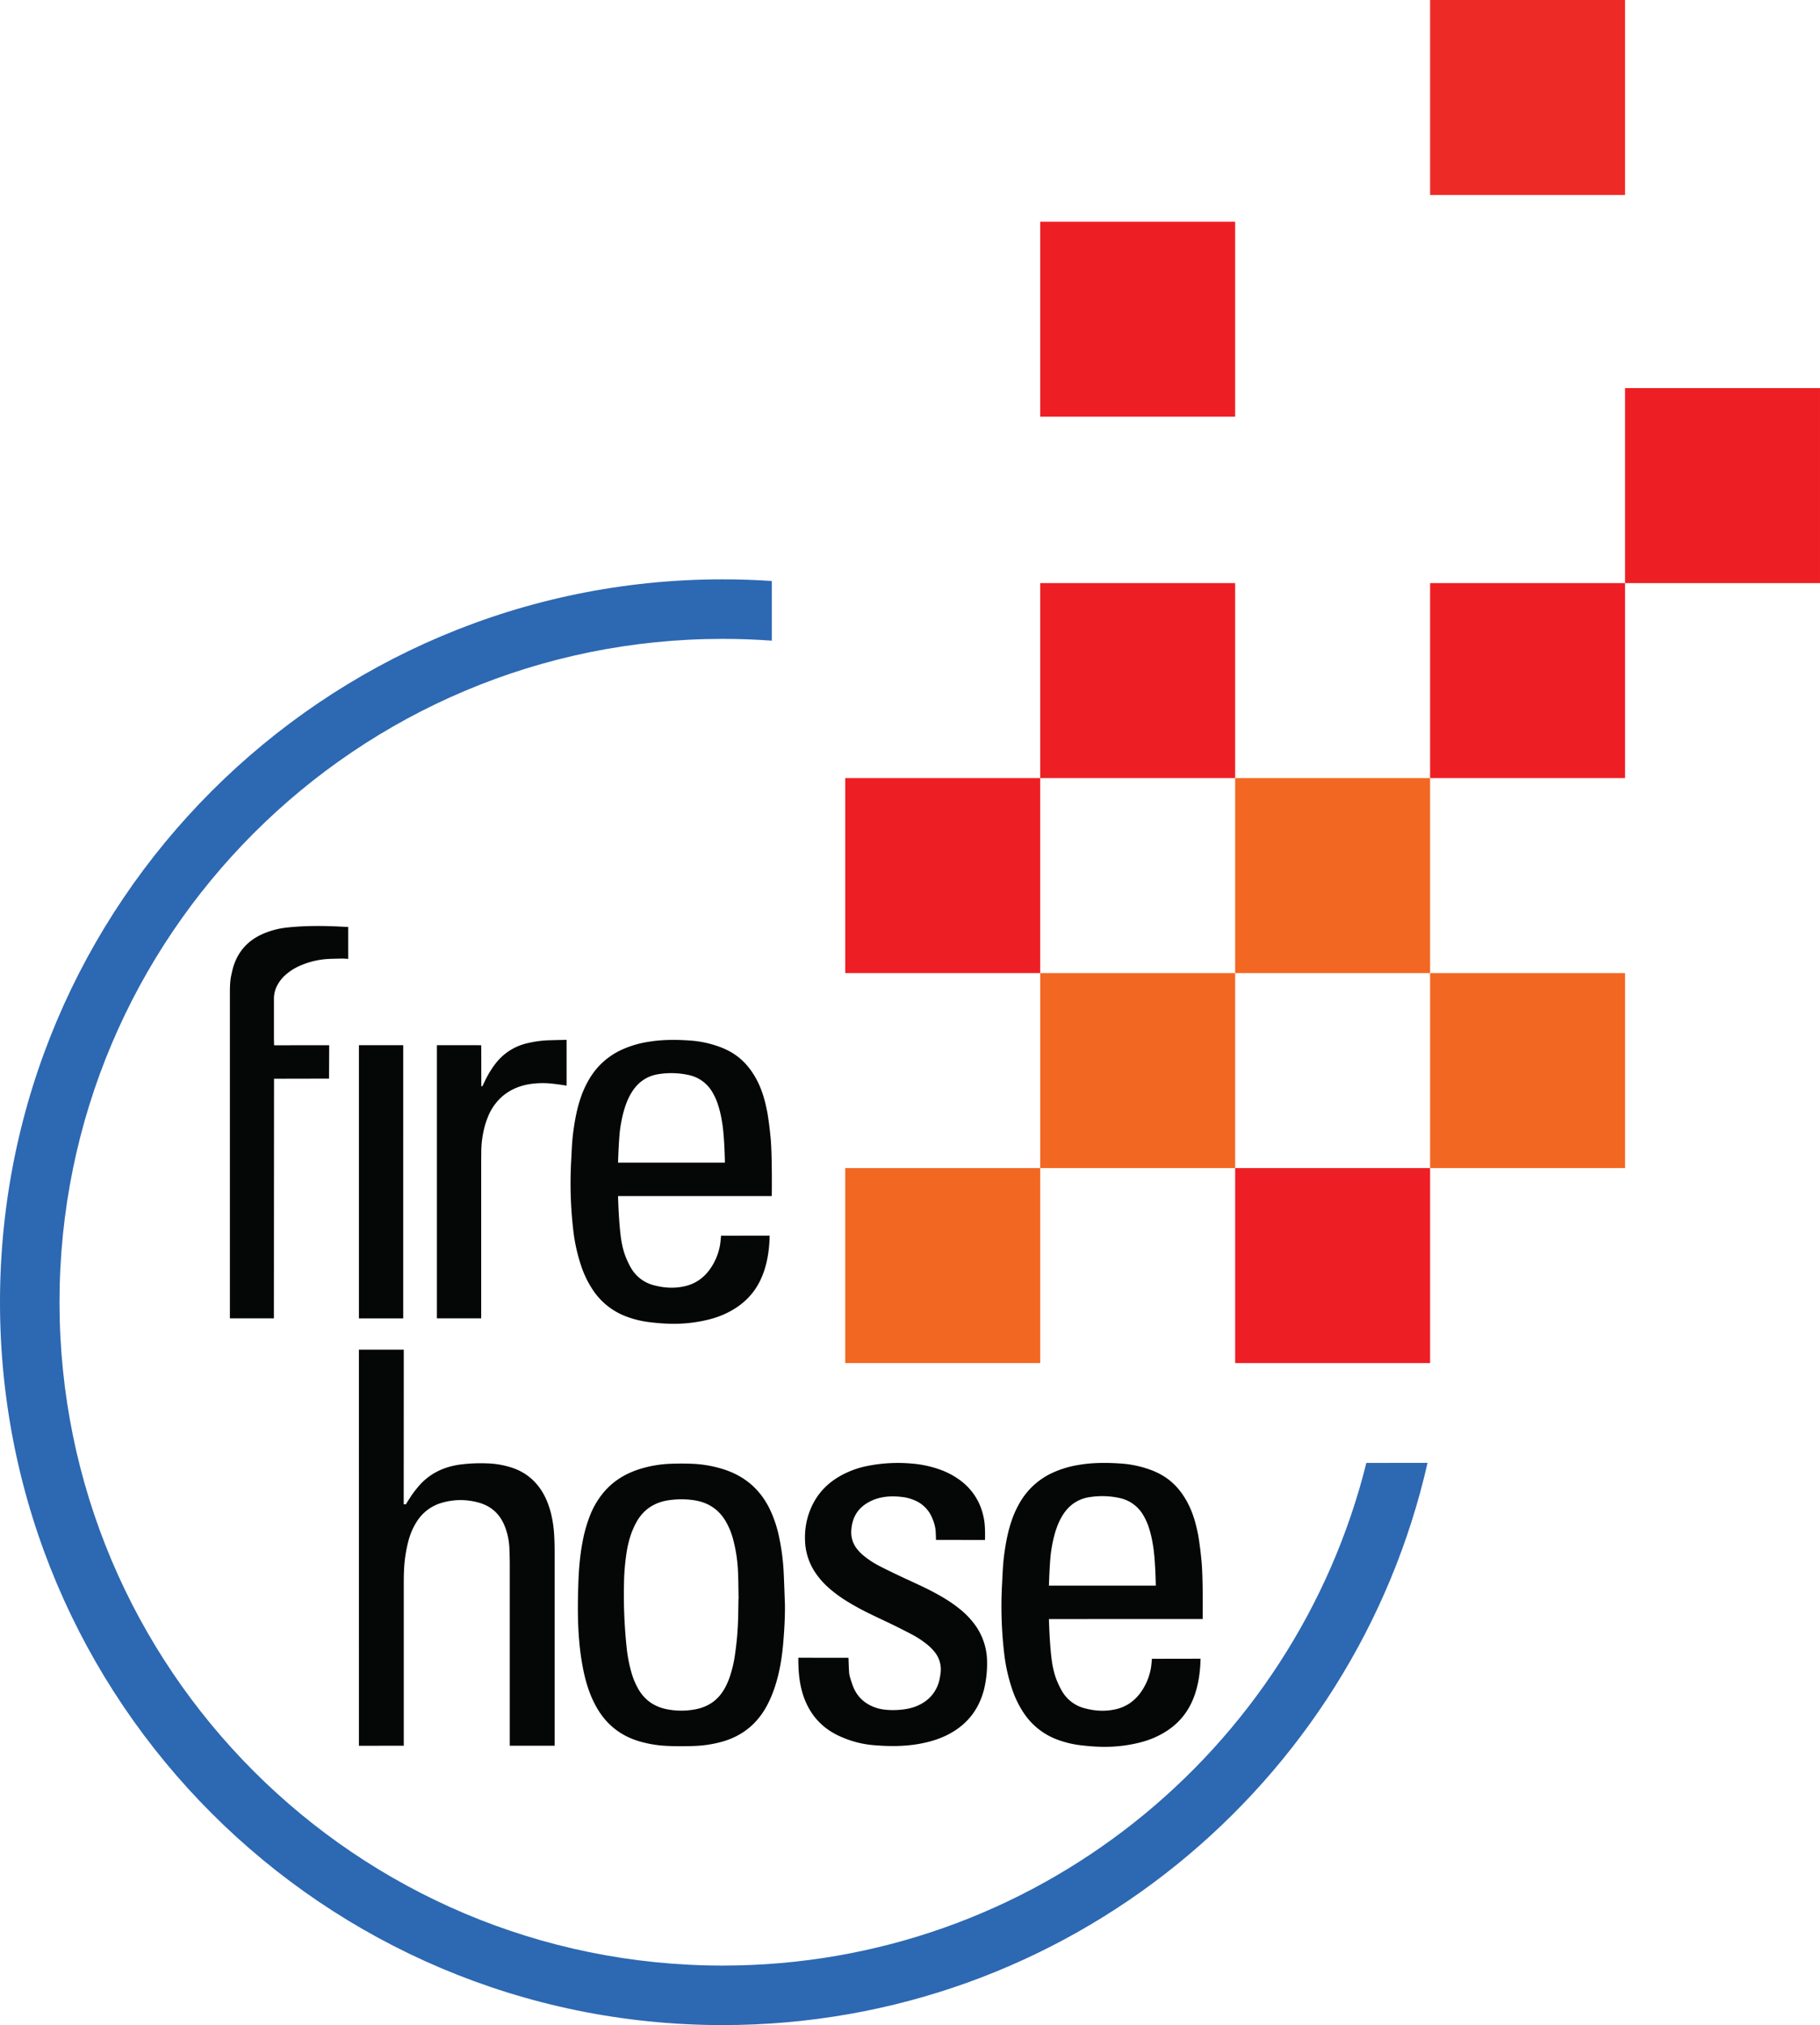
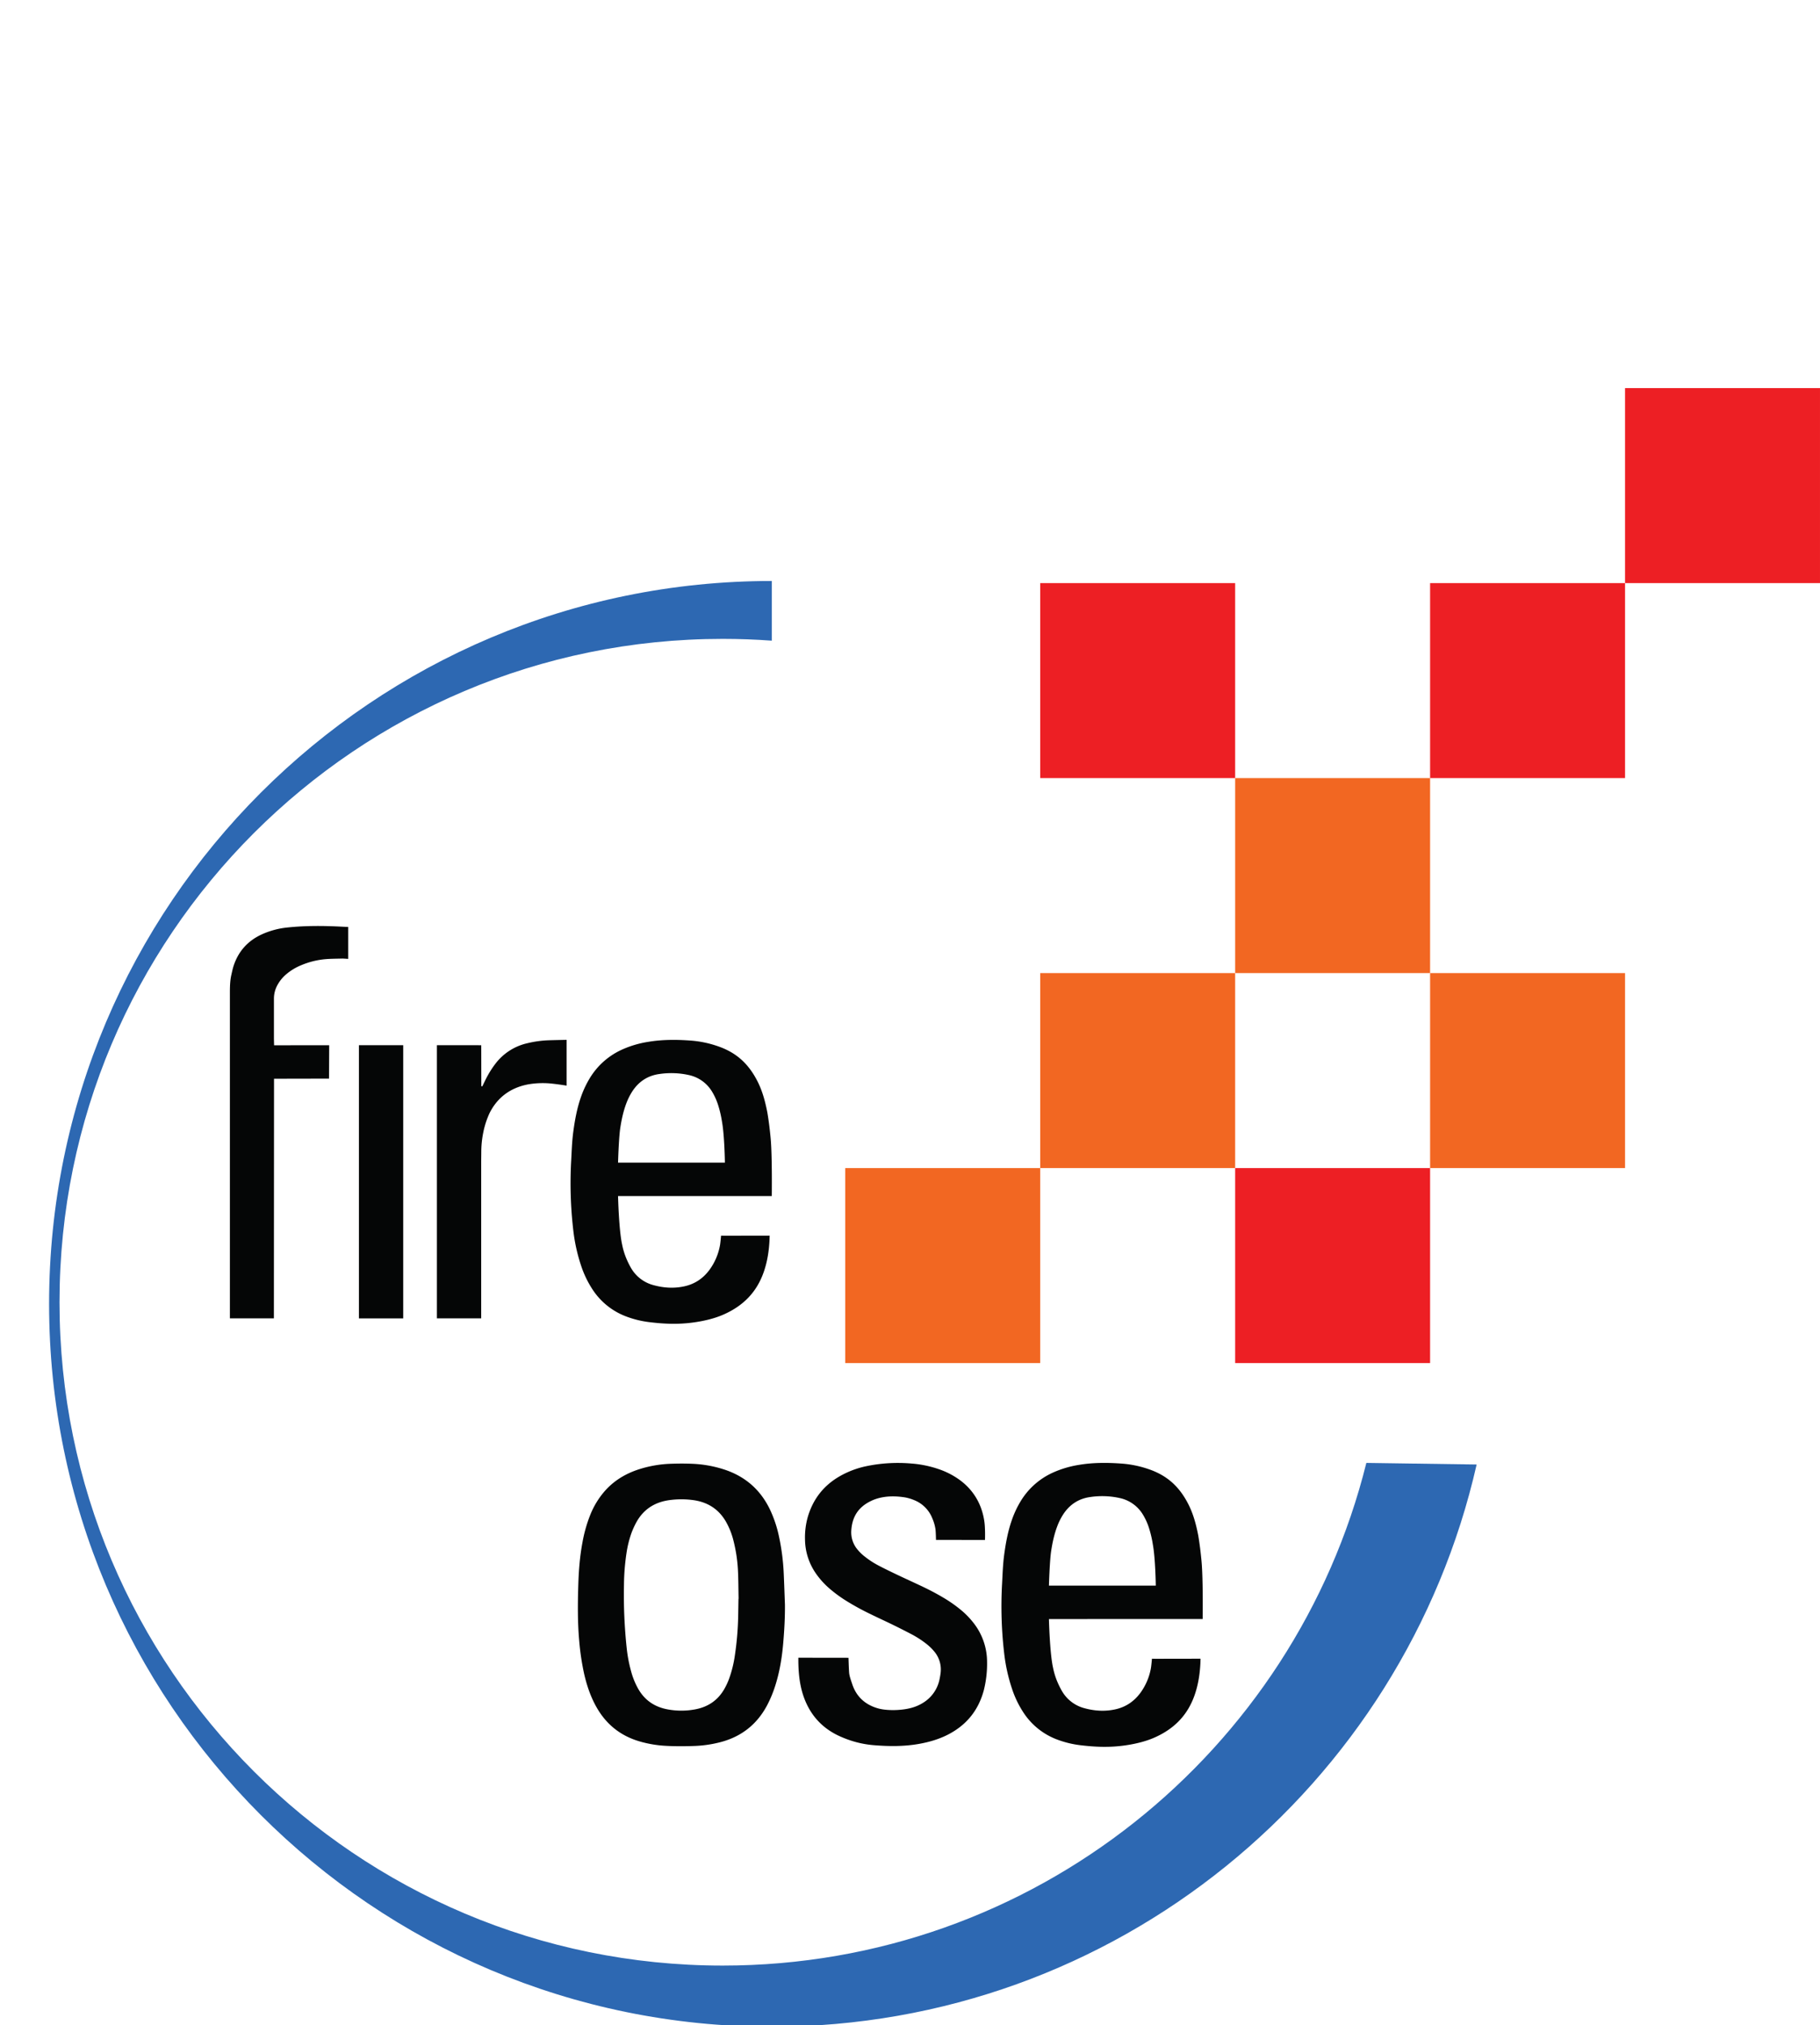
<svg xmlns="http://www.w3.org/2000/svg" viewBox="0 0 2289.09 2546.53">
  <defs>
    <style>.cls-1{fill:#050606;}.cls-2{fill:#2d68b2;}.cls-3{fill:#ed1f24;}.cls-4{fill:#f26722;}.cls-5{fill:#ee2a26;}</style>
  </defs>
  <g id="Layer_2" data-name="Layer 2">
    <g id="Layer_1-2" data-name="Layer 1">
      <path class="cls-1" d="M777.34,1504s1,42.45,5.13,61a91.44,91.44,0,0,0,5.26,17.41,108.83,108.83,0,0,0,5.91,12A46.11,46.11,0,0,0,821.82,1616c12.81,3.53,25.79,4.36,38.87,1.52s23.45-9.8,31.44-20.44a74.59,74.59,0,0,0,13.48-31.49c.52-2.83,1.31-11.79,1.31-11.79l3.89.1,57.22-.1s-.17,5.1-.2,5.72c-.67,13.46-2.63,26.46-7,39.3-8.75,25.62-25.46,42.78-50.09,53.87-12,5.43-26.36,8.67-39.41,10.39-18.51,2.44-35.4,1.79-53.87-.42a124.55,124.55,0,0,1-29.73-7.18,87,87,0,0,1-41.57-32.65,126.88,126.88,0,0,1-15.46-31.8,217.66,217.66,0,0,1-9.54-43,509.48,509.48,0,0,1-2.73-89c.62-11.81,1-23.63,2.55-35.38,2-14.93,4.65-29.67,9.62-43.93a124.06,124.06,0,0,1,10.89-23.43,91.3,91.3,0,0,1,40.88-36.46,128.72,128.72,0,0,1,33-9.75c17.45-2.91,35-2.9,52.59-1.63a133.44,133.44,0,0,1,34.65,7.06c23.14,7.85,38.75,21.74,50.29,44.54,6.22,12.39,9.61,25.42,12.26,39,1.71,10.18,3.15,21.67,4.18,33.14,2,22.35,1.36,71.84,1.36,71.84Zm130.21-42.06h4.18s-.45-34-3.69-51.66a138.42,138.42,0,0,0-4.77-20.49,77,77,0,0,0-7.88-17.39,45,45,0,0,0-28.86-20.52,101.94,101.94,0,0,0-37.12-1.34c-15.06,2-26.72,9.91-34.8,22.9a78.78,78.78,0,0,0-6.75,13.73c-3.77,9.89-6,20.17-7.62,30.59-2,12.33-2.9,44.18-2.9,44.18Z" />
      <path class="cls-1" d="M1319.29,2035.92s1,42.45,5.13,61a92.17,92.17,0,0,0,5.26,17.41,110.63,110.63,0,0,0,5.91,12,46.11,46.11,0,0,0,28.18,21.64c12.81,3.53,25.79,4.36,38.87,1.52s23.45-9.8,31.44-20.44a74.58,74.58,0,0,0,13.48-31.5c.52-2.82,1.31-11.78,1.31-11.78l3.89.1,57.22-.1s-.17,5.1-.2,5.72c-.67,13.46-2.63,26.46-7,39.3-8.75,25.62-25.46,42.78-50.09,53.87-12,5.43-26.36,8.67-39.41,10.39-18.51,2.44-35.4,1.78-53.87-.42a124.55,124.55,0,0,1-29.73-7.18,87,87,0,0,1-41.57-32.65,126.88,126.88,0,0,1-15.46-31.8,217.66,217.66,0,0,1-9.54-43,509.48,509.48,0,0,1-2.73-89.05c.62-11.81,1-23.63,2.55-35.38,2-14.93,4.65-29.67,9.62-43.93a124.06,124.06,0,0,1,10.89-23.43,91.3,91.3,0,0,1,40.88-36.46,128.72,128.72,0,0,1,33-9.75c17.45-2.91,35-2.9,52.59-1.63a133.83,133.83,0,0,1,34.65,7c23.14,7.86,38.76,21.75,50.29,44.55,6.22,12.39,9.62,25.42,12.26,39,1.71,10.18,3.15,21.67,4.18,33.14,2,22.35,1.36,71.84,1.36,71.84Zm130.21-42.06h4.18s-.45-33.95-3.69-51.66a138.42,138.42,0,0,0-4.77-20.49,77,77,0,0,0-7.88-17.39,45,45,0,0,0-28.86-20.53,102.15,102.15,0,0,0-37.12-1.33c-15.06,2-26.72,9.91-34.8,22.9a78.78,78.78,0,0,0-6.75,13.73c-3.77,9.89-6,20.16-7.62,30.59-2,12.33-2.9,44.18-2.9,44.18Z" />
      <path class="cls-1" d="M289.15,1249.41c0-8,.07-16,1.9-23.86.87-3.73,1.6-7.52,2.8-11.14q8.89-26.91,34.57-39.06a102.58,102.58,0,0,1,33.15-9.06c23.26-2.45,46.6-2.2,69.94-.94,1.27.07,6.47.25,6.47.25v40.18s-4.73-.33-7.09-.42c-6.7.19-13.43.17-20.12.65a101.52,101.52,0,0,0-32.45,7.93,69.37,69.37,0,0,0-18,10.92,47.18,47.18,0,0,0-11,13.16,35.35,35.35,0,0,0-4.78,17.38c0,4.16,0,8.32,0,12.47,0,12.8,0,38.39,0,38.39l.18,8.16,69.33-.07-.2,42-69.2.14-.17,301.32H289.15S289.16,1314.66,289.15,1249.41Z" />
      <path class="cls-1" d="M549.52,1314.29l47.69,0,8.07.07.09,51.58h1.32s3.61-7.53,4.78-9.8a121.43,121.43,0,0,1,11.15-17.88,69.75,69.75,0,0,1,41-26.52,134.94,134.94,0,0,1,25.59-3.59c6.7-.24,23.46-.57,23.46-.57v57.58s-9.29-1.54-17.39-2.41a108.08,108.08,0,0,0-31.27.87c-22.61,4.36-38.64,16.89-48.18,35.91a107.21,107.21,0,0,0-8,24.55,125.23,125.23,0,0,0-2.48,22.85c0,5.12-.13,10.23-.14,15.35,0,60.76,0,195.53,0,195.53H549.52Z" />
      <polygon class="cls-1" points="451.45 1314.32 507.14 1314.33 507.13 1657.85 457.49 1657.85 451.45 1657.85 451.45 1314.32" />
-       <path class="cls-1" d="M451.42,1697.13h56.4v33c0,49.89-.07,161.47-.07,161.47l2.86-.07s3.56-5.93,4.84-7.77a116.31,116.31,0,0,1,8.71-12c13.76-17.45,31.85-26.79,53.67-30a201.91,201.91,0,0,1,35.69-1.57,109.62,109.62,0,0,1,30.52,5.45c18.89,6.2,32.67,18.92,41.54,36.71a109.75,109.75,0,0,1,8.93,27.66c2.29,11.63,2.79,22.54,3,34.39.08,3.83.06,7.67.06,11.51v239.27l-53.73,0-2.68,0s0-156.68,0-228c0-7-.23-14.07-.5-21.1a87.13,87.13,0,0,0-3.92-21.64c-.46-1.53-1-3-1.61-4.51-6-15.75-17-26.06-33.25-30.49a83.43,83.43,0,0,0-46.36.35,54.72,54.72,0,0,0-30.89,22.94,84.18,84.18,0,0,0-10.81,24.45,174.36,174.36,0,0,0-5.72,38.82c-.29,6.38-.26,12.78-.26,19.18,0,62.68,0,200,0,200l-56.39.11Z" />
      <path class="cls-1" d="M987.25,2017.82c-.5-13.1-.92-26.2-1.52-39.29a279.6,279.6,0,0,0-6-46.55,152.55,152.55,0,0,0-11.21-33.56c-11.93-25-31.06-41.75-57.32-50.45a149.44,149.44,0,0,0-40.43-7.29c-9.25-.41-18.54-.34-27.8,0a147.4,147.4,0,0,0-35.86,5.86c-17.18,5-32.45,13.37-44.79,26.58a103.49,103.49,0,0,0-20.15,32.38,177.39,177.39,0,0,0-9.59,34.08c-3.26,17.33-4.65,34.87-5.21,52.43-.75,23.64-1,47.3,1.09,70.93a316.17,316.17,0,0,0,6.19,41.68c3.34,14.71,8.13,28.91,15.59,42.11,12.22,21.62,30.17,36,54.06,43a144.07,144.07,0,0,0,32,5.55c12.77.76,25.56.68,38.34.18a150.61,150.61,0,0,0,29.37-4.21c27.32-6.58,47.77-22.15,60.94-47.12a148.17,148.17,0,0,0,9.33-22c6.32-18.92,9.43-38.49,11-58.26C986.55,2048.54,987.38,2033.2,987.25,2017.82Zm-58.44-7.38c-.12,7.35-.23,14.71-.38,22.06a383.57,383.57,0,0,1-4.1,48.71A146.82,146.82,0,0,1,917,2111a83.41,83.41,0,0,1-6.55,13.84c-8.22,13.74-20.43,21.69-36,24.62a94.07,94.07,0,0,1-35.28-.06c-15.59-3-27.73-11-35.91-24.79A93.14,93.14,0,0,1,794,2102.5a180.33,180.33,0,0,1-5.78-30.1,632,632,0,0,1-3.42-79.5,282.69,282.69,0,0,1,3.21-40.13,131.6,131.6,0,0,1,6.22-25.08,103,103,0,0,1,6.39-13.92c9.1-16.24,23.32-25,41.56-27.43a110.25,110.25,0,0,1,29.65,0c17.85,2.44,31.77,11,41,26.76a93.19,93.19,0,0,1,9.61,23.95,191.1,191.1,0,0,1,5.81,39.79c.49,11.17.48,22.37.7,33.56Z" />
      <path class="cls-1" d="M1177.23,1936.39s-.14-9.26-.64-13.35a53.59,53.59,0,0,0-4-13.8,40.56,40.56,0,0,0-23.15-23,53.34,53.34,0,0,0-12-3.44c-11.47-1.71-23-1.74-34.21,1.62a53.49,53.49,0,0,0-8,3.15c-15.89,7.71-23.48,19.92-24.55,37.32a33.75,33.75,0,0,0,6.1,21.39,56.23,56.23,0,0,0,11.61,11.65,107.89,107.89,0,0,0,16.83,10.83c7.66,4,15.3,7.69,23.09,11.4,9.52,4.54,19.36,9,28.91,13.49,9.85,4.61,19.56,9.59,28.91,15.15a170.83,170.83,0,0,1,23.6,16.62,103.69,103.69,0,0,1,15.12,15.87,79.35,79.35,0,0,1,16.62,48.12,137,137,0,0,1-4.16,36.34c-6.94,25.49-22.19,44-45.84,55.89-11.24,5.65-23.48,9.12-35.81,11.3-18.4,3.24-37,3.16-55.47,1.68a126.46,126.46,0,0,1-33.67-7.15,134.77,134.77,0,0,1-13.25-5.55c-20.48-10.12-34.42-26.12-42.17-47.56-5.29-14.64-6.8-29.86-7-45.29v-4.53l63.08.09s.37,13.4.81,18.82c.37,4.5,2.53,10.08,3.91,14.33,5.45,16.53,17.35,26.61,33.94,30.86,11.83,2.83,29.72,2.2,41.72-1.41a53.05,53.05,0,0,0,13.11-5.82,45,45,0,0,0,21.19-30.61c.44-2.2.84-4.4,1.12-6.62a35.11,35.11,0,0,0-8.13-27.71,65,65,0,0,0-10.4-9.9,121.9,121.9,0,0,0-17.73-11.41q-11.43-6-23.09-11.71c-9.47-4.63-19.06-9-28.55-13.64a324,324,0,0,1-30.29-16.53,170.61,170.61,0,0,1-20.92-15.23,101.33,101.33,0,0,1-16.87-18.3,76.33,76.33,0,0,1-14.51-43.93,94.72,94.72,0,0,1,3.28-27.52c6.66-23.35,20.41-40.81,41.54-52.61a114.64,114.64,0,0,1,31.05-11.74,194.84,194.84,0,0,1,58.2-3.58,137.38,137.38,0,0,1,34.16,7.05,99,99,0,0,1,24.72,12.43c17.71,12.33,28.91,30,32.42,52,1.57,9.2,1,24.59,1,24.59Z" />
-       <path class="cls-2" d="M1718.52,1839.57C1628.2,2202.63,1300,2471.66,909,2471.66c-460.68,0-834.14-373.46-834.14-834.14S448.33,803.37,909,803.37q31.15,0,61.75,2.26V730.57q-30.6-2.05-61.75-2.07c-502,0-909,407-909,909s407,909,909,909c432.59,0,794.61-302.17,886.48-707Z" />
-       <rect class="cls-3" x="1063.11" y="978.43" width="245.19" height="245.19" />
+       <path class="cls-2" d="M1718.52,1839.57C1628.2,2202.63,1300,2471.66,909,2471.66c-460.68,0-834.14-373.46-834.14-834.14S448.33,803.37,909,803.37q31.15,0,61.75,2.26V730.57c-502,0-909,407-909,909s407,909,909,909c432.59,0,794.61-302.17,886.48-707Z" />
      <rect class="cls-4" x="1553.5" y="978.43" width="245.19" height="245.19" />
      <rect class="cls-4" x="1063.11" y="1468.82" width="245.19" height="245.19" />
      <rect class="cls-3" x="1553.5" y="1468.82" width="245.19" height="245.19" />
      <rect class="cls-4" x="1308.31" y="1223.63" width="245.19" height="245.19" />
      <rect class="cls-3" x="1308.31" y="733.24" width="245.19" height="245.19" />
      <rect class="cls-3" x="1798.7" y="733.24" width="245.19" height="245.19" />
-       <rect class="cls-5" x="1798.7" width="245.19" height="245.19" />
      <rect class="cls-3" x="2043.89" y="488.05" width="245.19" height="245.19" />
-       <rect class="cls-3" x="1308.31" y="278.81" width="245.19" height="245.19" />
      <rect class="cls-4" x="1798.7" y="1223.63" width="245.19" height="245.19" />
    </g>
  </g>
</svg>